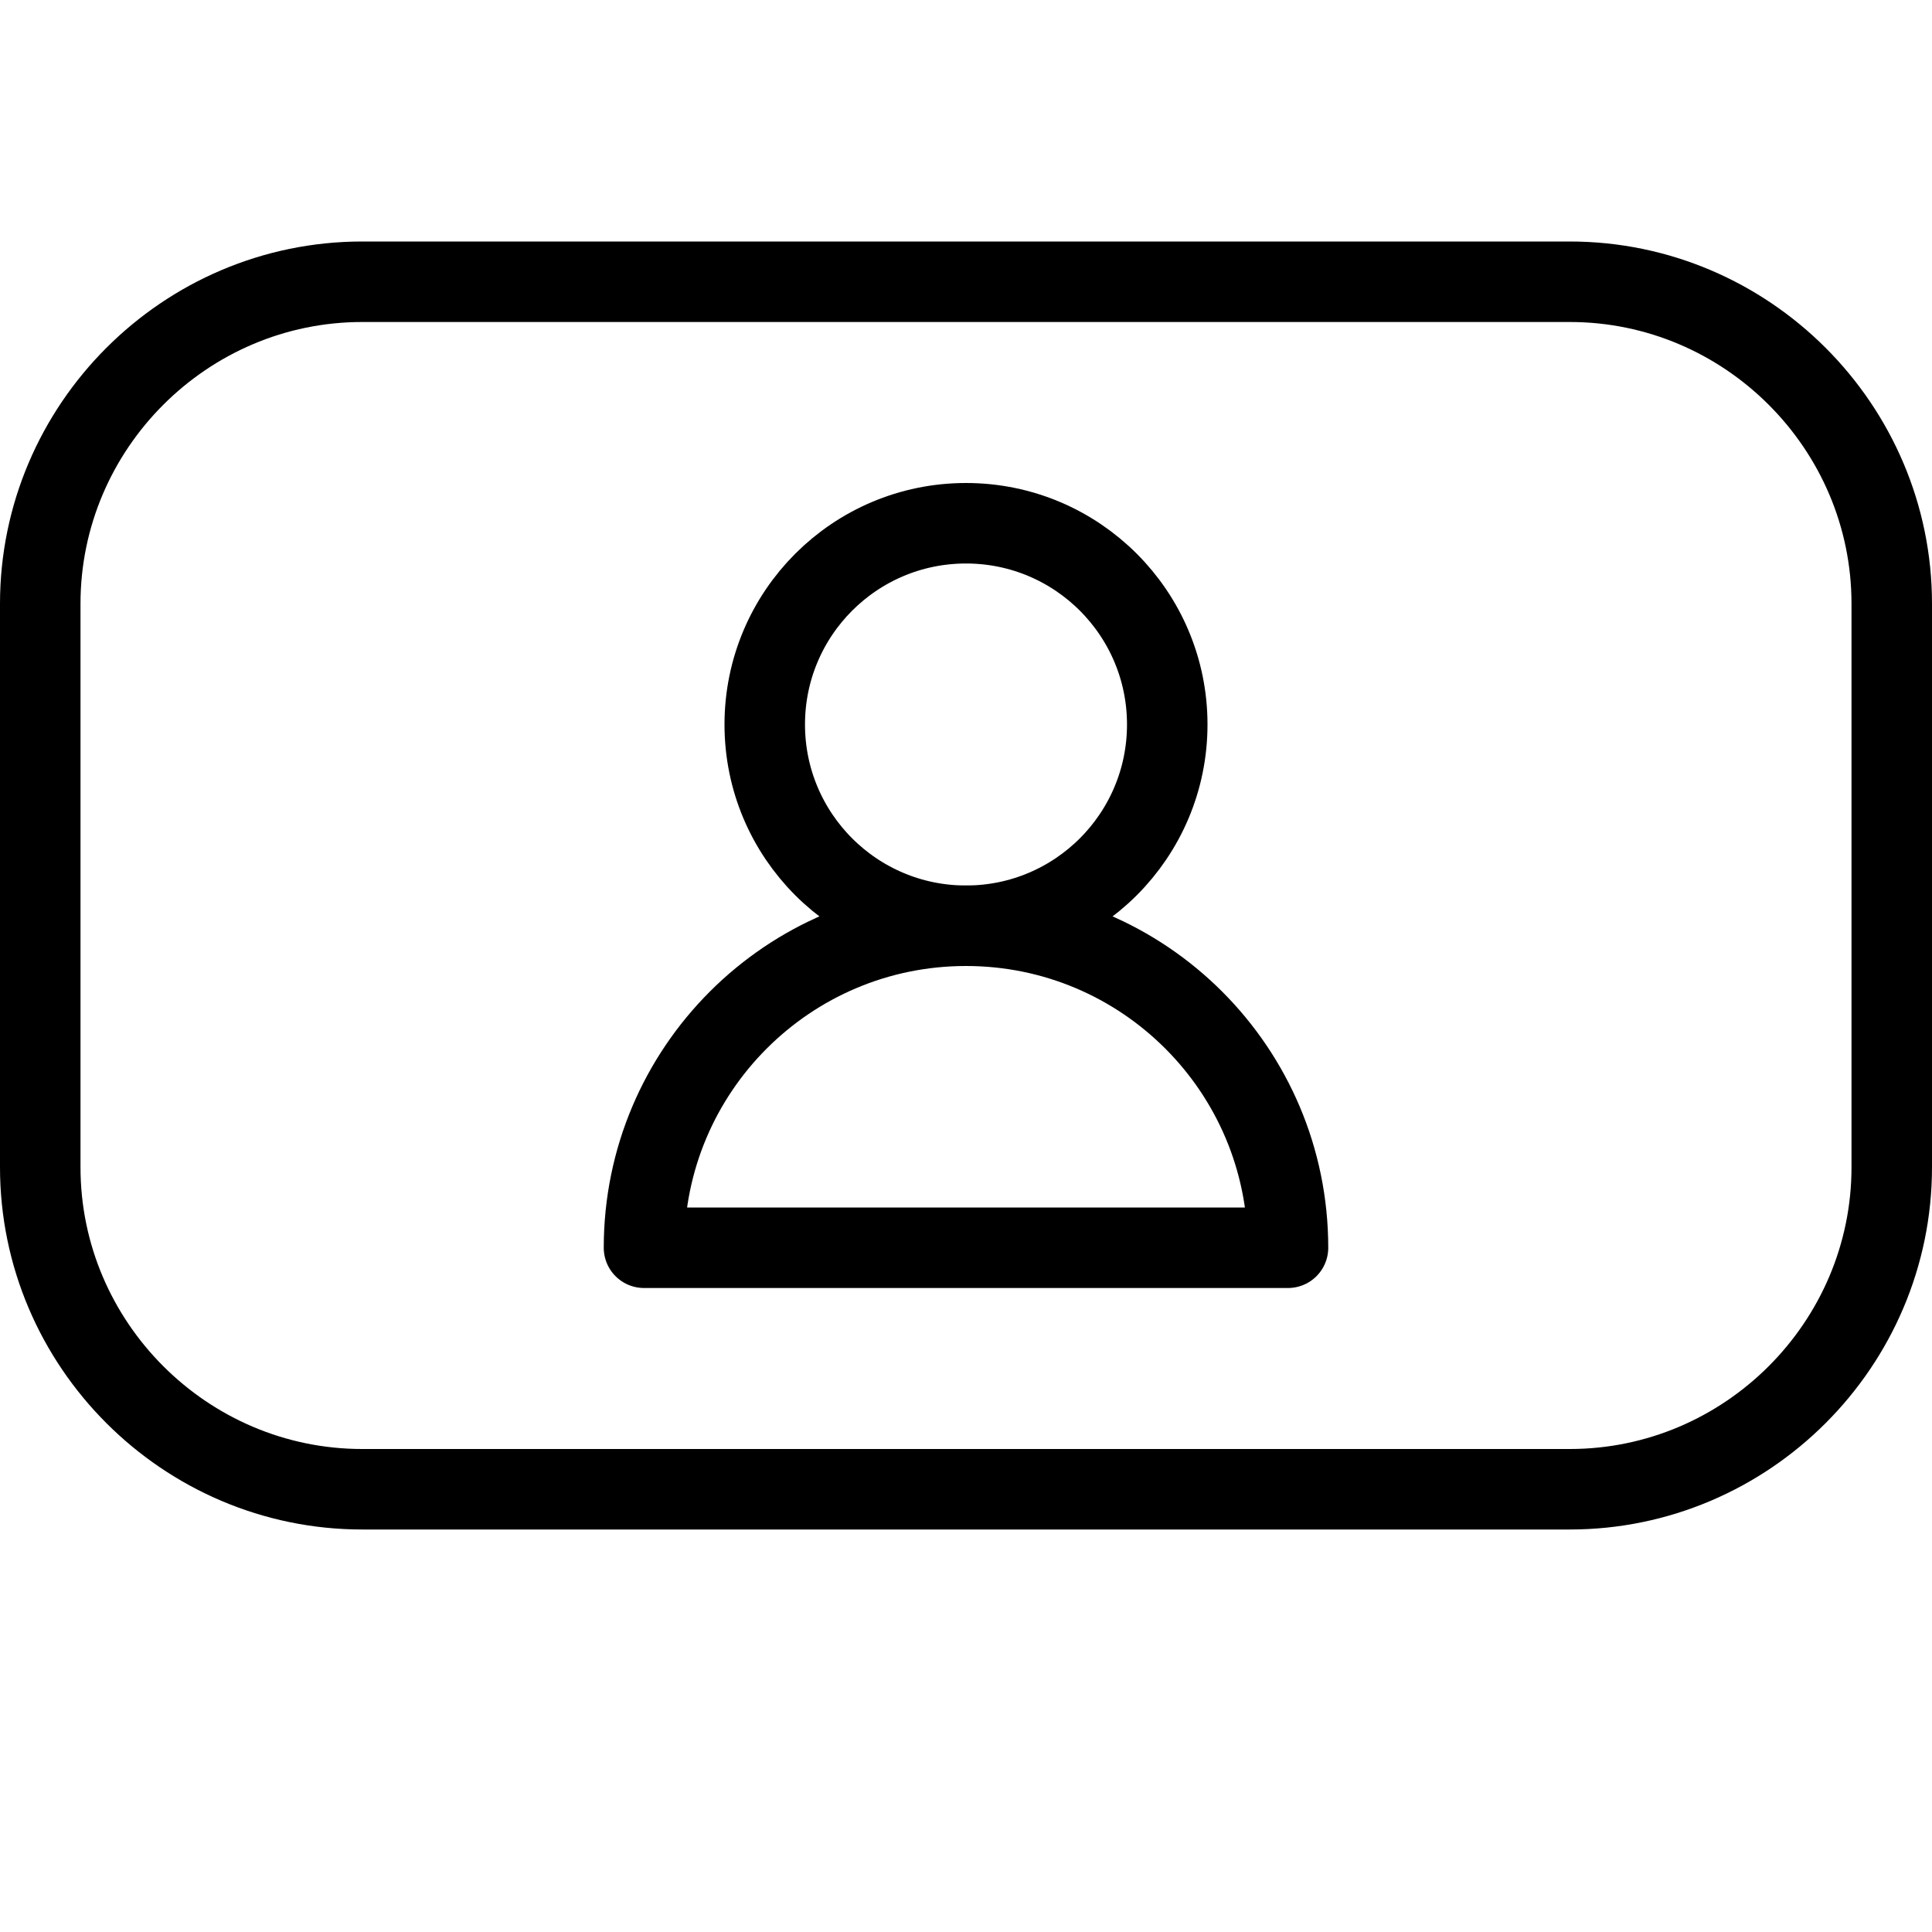
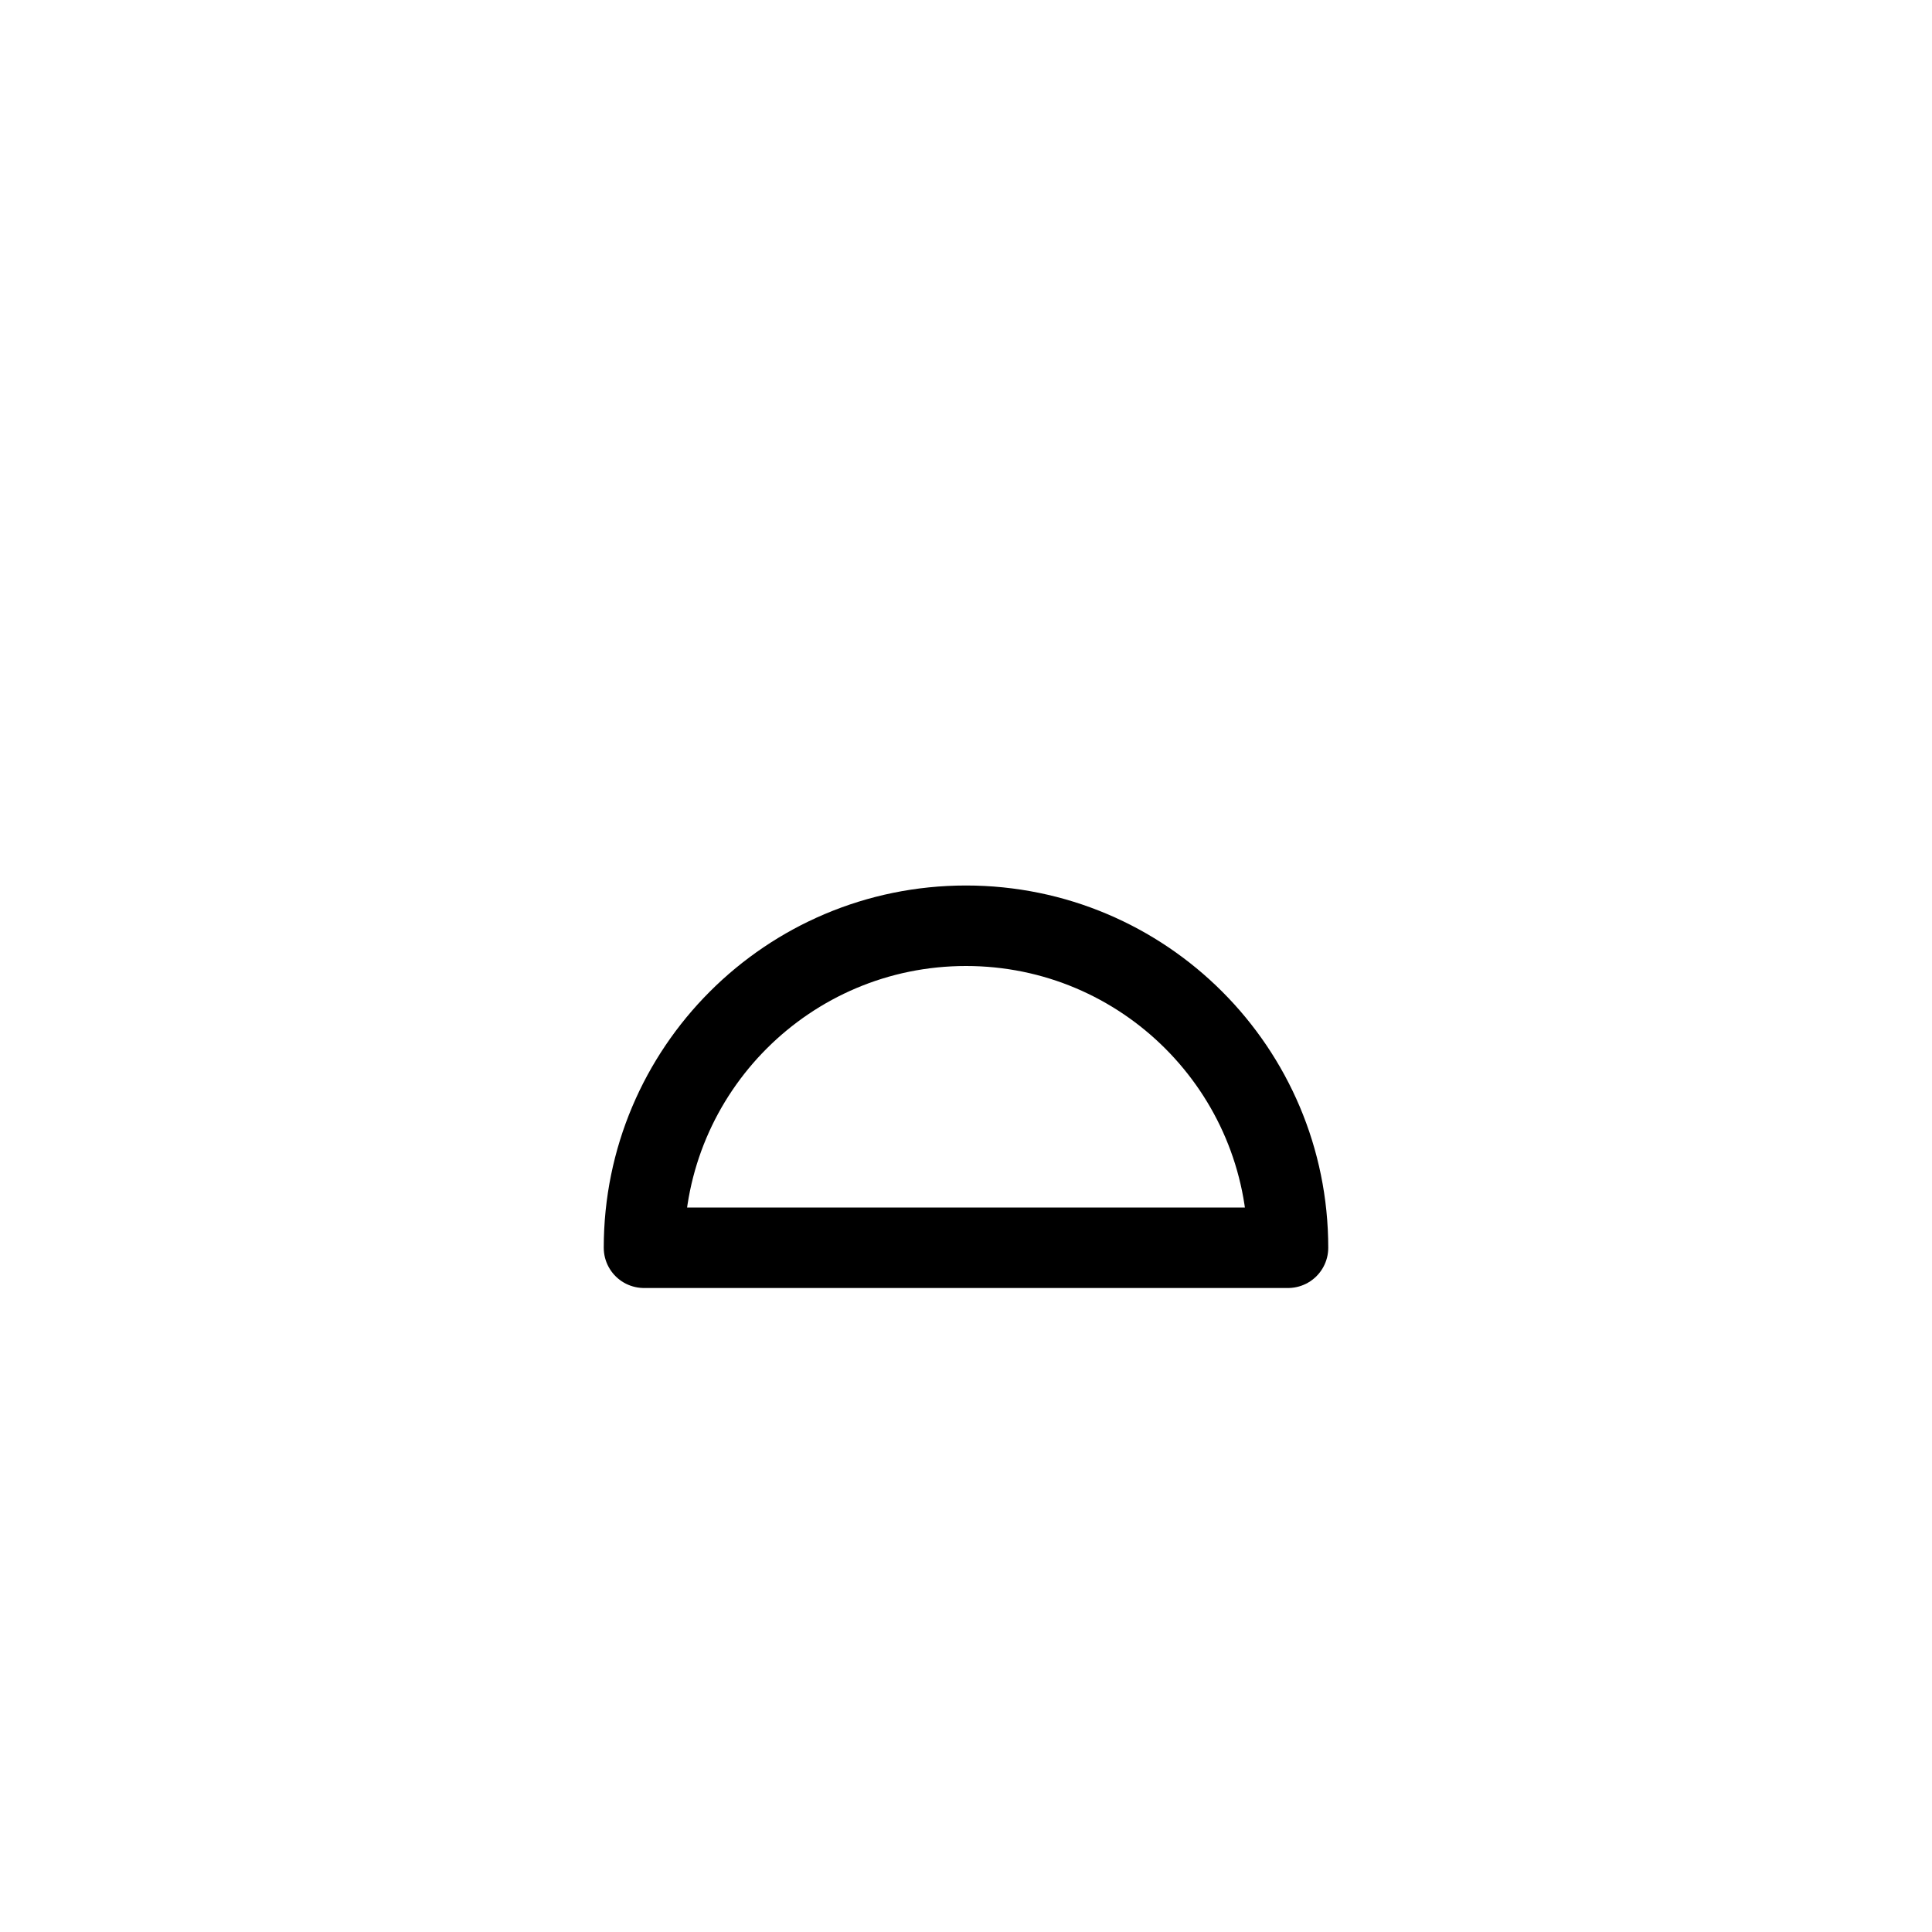
<svg xmlns="http://www.w3.org/2000/svg" version="1.1" x="0px" y="0px" width="24px" height="24px" viewBox="0 0 24 24" enable-background="new 0 0 24 24" xml:space="preserve">
  <g id="Outline_Icons">
    <g>
-       <path fill="none" stroke="#000000" stroke-linecap="round" stroke-linejoin="round" stroke-miterlimit="10" d="M23.5,14.5    c0,2.2-1.8,4-4,4h-15c-2.2,0-4-1.8-4-4v-7c0-2.201,1.8-4,4-4h15c2.2,0,4,1.799,4,4V14.5z" />
-       <circle fill="none" stroke="#000000" stroke-linecap="round" stroke-linejoin="round" stroke-miterlimit="10" cx="12" cy="9" r="2.5" />
      <path fill="none" stroke="#000000" stroke-linecap="round" stroke-linejoin="round" stroke-miterlimit="10" d="M16,15.5H8    c0-2.209,1.79-4,4-4S16,13.291,16,15.5z" />
    </g>
  </g>
  <g id="Invisible_Shape">
-     <rect fill="none" width="24" height="24" />
-   </g>
+     </g>
</svg>